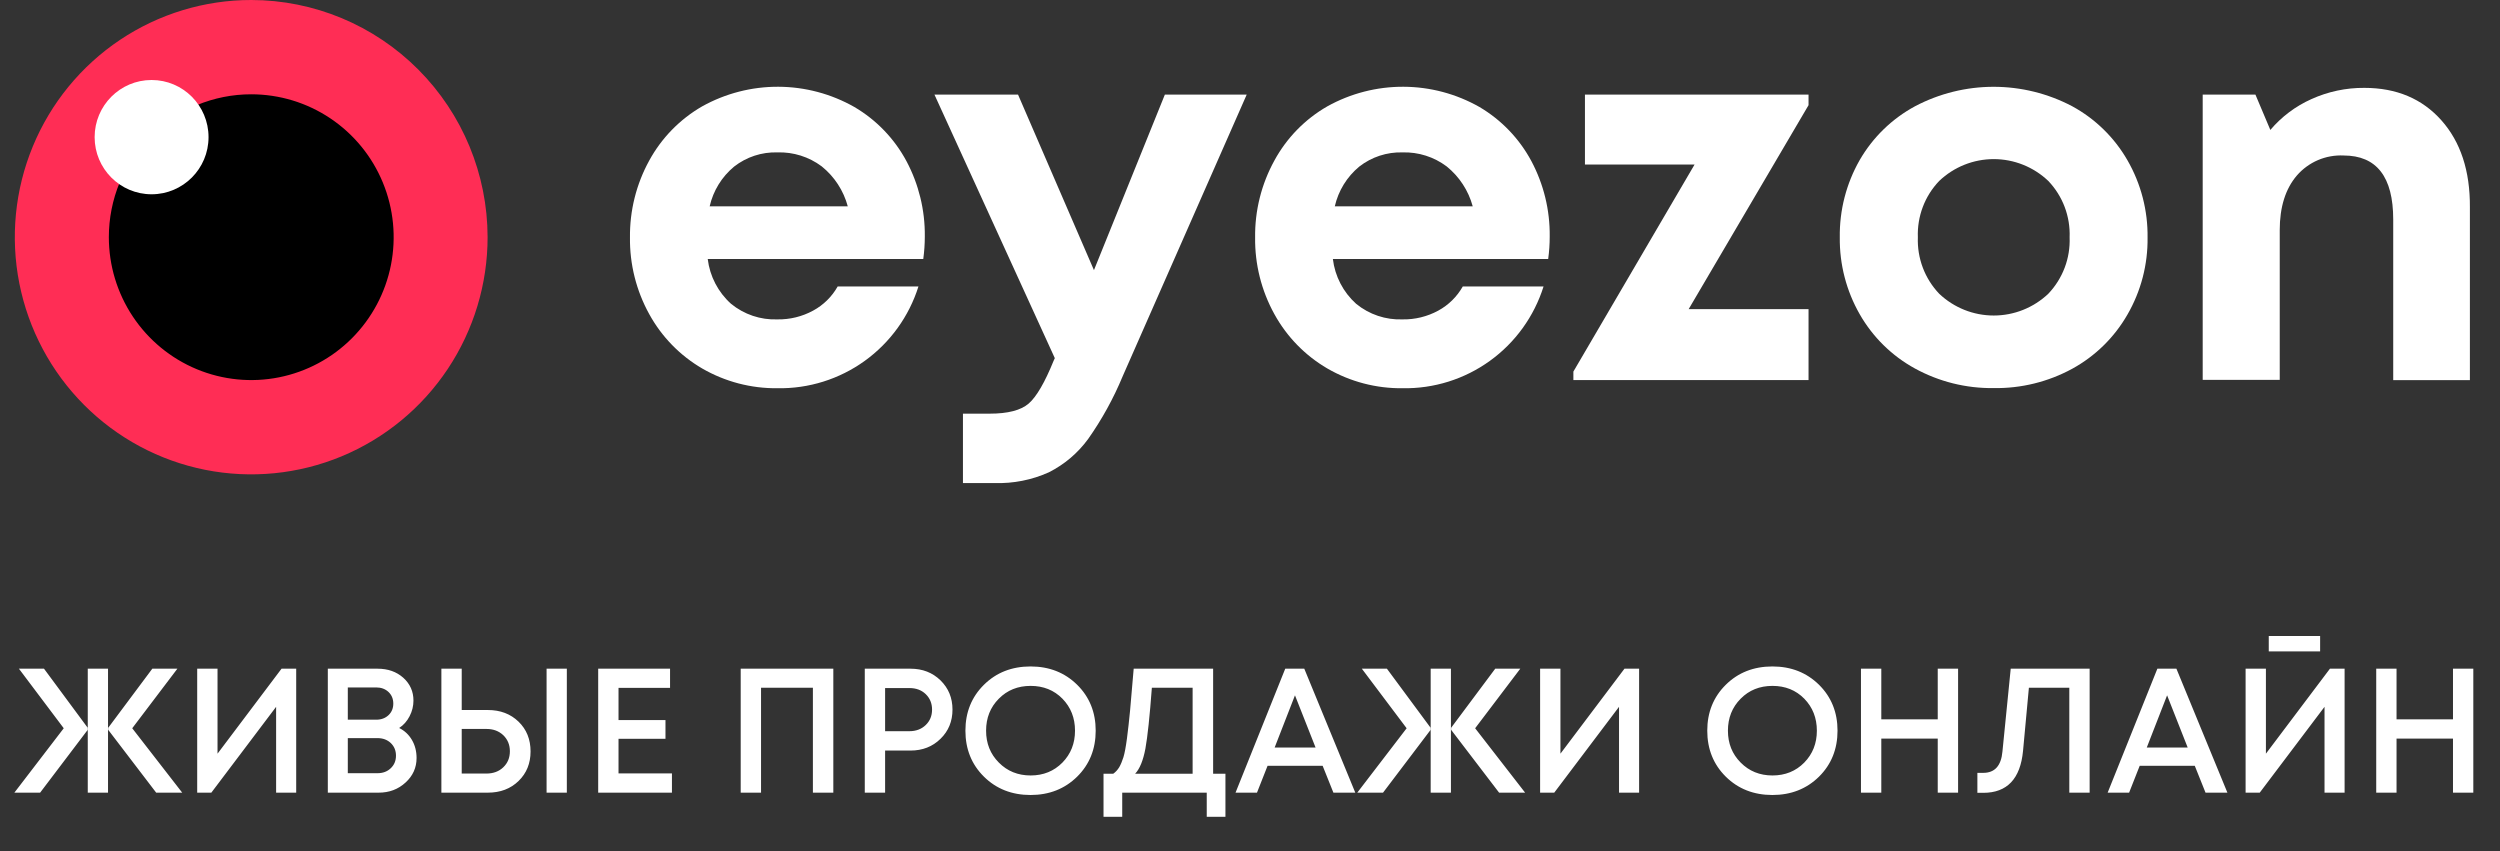
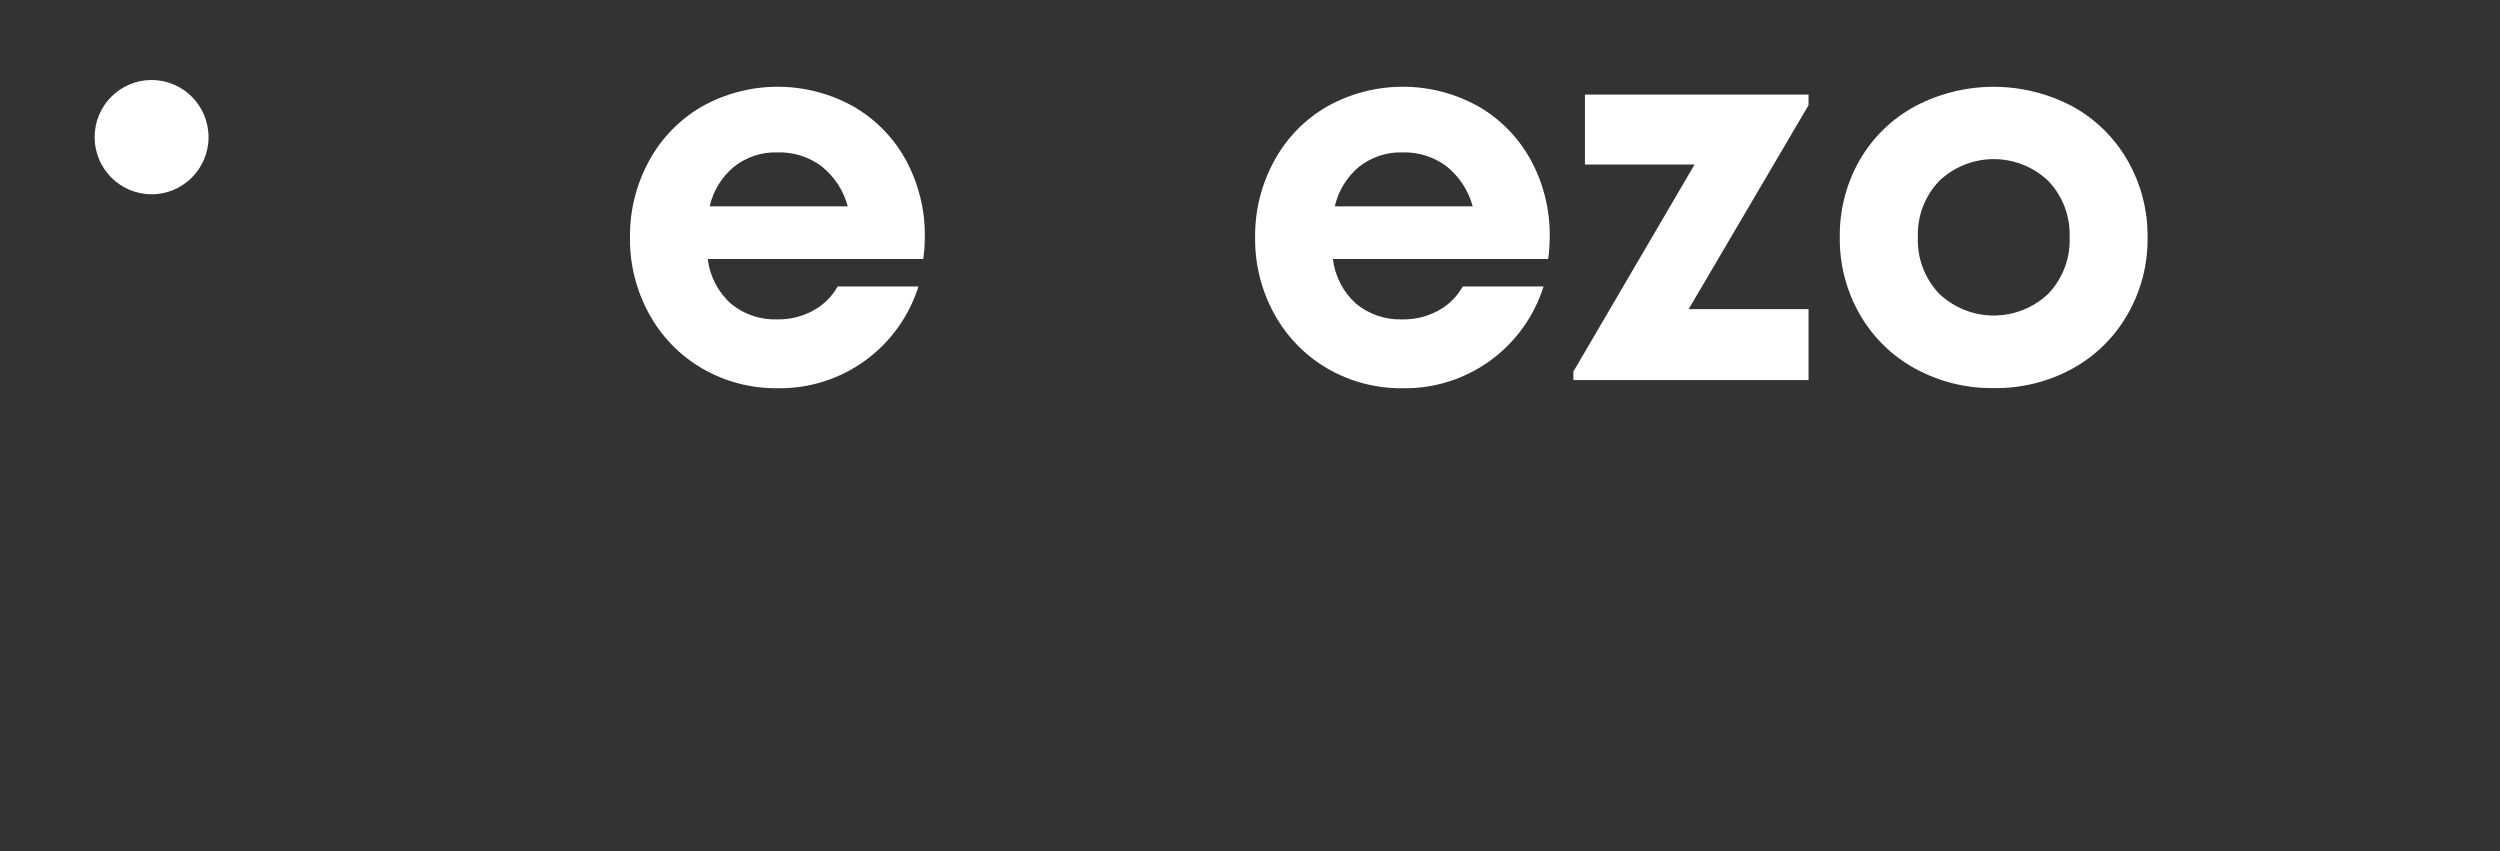
<svg xmlns="http://www.w3.org/2000/svg" width="188" height="64" viewBox="0 0 188 64" fill="none">
  <rect x="0" y="0" width="188" height="64" fill="#333333" stroke="none" />
-   <path d="M18.893 32.126C26.759 32.126 33.136 25.728 33.136 17.836C33.136 9.943 26.759 3.545 18.893 3.545C11.027 3.545 4.65 9.943 4.65 17.836C4.65 25.728 11.027 32.126 18.893 32.126Z" fill="black" />
-   <path d="M18.894 7.091C21.012 7.091 23.083 7.721 24.844 8.902C26.605 10.082 27.978 11.761 28.788 13.724C29.599 15.688 29.811 17.848 29.398 19.932C28.985 22.017 27.965 23.931 26.467 25.434C24.969 26.937 23.061 27.96 20.983 28.375C18.906 28.79 16.753 28.577 14.796 27.763C12.839 26.95 11.167 25.573 9.99 23.806C8.813 22.039 8.185 19.961 8.185 17.836C8.185 16.425 8.461 15.027 8.999 13.723C9.537 12.42 10.326 11.235 11.321 10.237C12.315 9.239 13.496 8.448 14.795 7.908C16.095 7.368 17.488 7.09 18.894 7.091ZM18.894 3.70091e-07C15.378 -0.001 11.941 1.045 9.017 3.004C6.093 4.964 3.814 7.749 2.468 11.008C1.122 14.267 0.77 17.853 1.455 21.314C2.141 24.774 3.834 27.952 6.32 30.447C8.806 32.942 11.973 34.641 15.421 35.329C18.87 36.018 22.444 35.665 25.693 34.315C28.941 32.965 31.718 30.679 33.671 27.746C35.624 24.812 36.667 21.364 36.667 17.836C36.662 13.108 34.788 8.574 31.456 5.231C28.125 1.887 23.607 0.006 18.894 3.70091e-07Z" fill="#FF2D55" />
  <path d="M11.399 14.61C13.765 14.61 15.682 12.686 15.682 10.313C15.682 7.94 13.765 6.016 11.399 6.016C9.034 6.016 7.116 7.94 7.116 10.313C7.116 12.686 9.034 14.61 11.399 14.61Z" fill="white" />
  <path d="M69.546 17.77C69.546 18.341 69.507 18.912 69.43 19.477H53.221C53.379 20.776 54.002 21.973 54.973 22.845C55.956 23.649 57.196 24.066 58.463 24.018C59.398 24.034 60.321 23.808 61.142 23.361C61.918 22.943 62.559 22.313 62.992 21.544H69.067C68.358 23.796 66.942 25.757 65.031 27.136C63.12 28.514 60.816 29.236 58.463 29.195C56.478 29.217 54.524 28.704 52.804 27.709C51.132 26.735 49.755 25.322 48.822 23.622C47.849 21.86 47.349 19.872 47.374 17.857C47.351 15.836 47.85 13.844 48.822 12.074C49.75 10.374 51.129 8.963 52.804 7.998C54.557 7.023 56.529 6.515 58.533 6.524C60.536 6.532 62.505 7.056 64.249 8.046C65.907 9.019 67.266 10.433 68.173 12.132C69.094 13.867 69.566 15.805 69.546 17.77ZM58.463 11.46C57.286 11.424 56.134 11.802 55.205 12.528C54.28 13.294 53.633 14.345 53.366 15.518H63.753C63.434 14.332 62.747 13.278 61.791 12.51C60.832 11.793 59.659 11.422 58.463 11.46Z" fill="white" />
-   <path d="M87.598 7.113H93.753L84.427 28.291C83.737 29.957 82.865 31.541 81.827 33.014C81.054 34.07 80.043 34.928 78.876 35.517C77.594 36.094 76.197 36.371 74.793 36.327H72.414V31.107H74.427C75.793 31.107 76.769 30.854 77.356 30.348C77.942 29.841 78.571 28.761 79.242 27.107L79.322 26.933L70.27 7.113H76.556L82.265 20.314L87.598 7.113Z" fill="white" />
  <path d="M116.538 17.77C116.54 18.341 116.501 18.912 116.423 19.477H100.232C100.388 20.776 101.01 21.972 101.98 22.845C102.964 23.65 104.206 24.067 105.474 24.018C106.409 24.034 107.331 23.808 108.153 23.361C108.927 22.942 109.567 22.312 110 21.544H116.075C115.366 23.796 113.952 25.758 112.04 27.136C110.13 28.515 107.827 29.237 105.474 29.195C103.489 29.218 101.534 28.705 99.815 27.709C98.143 26.734 96.767 25.322 95.833 23.622C94.859 21.86 94.36 19.873 94.385 17.857C94.36 15.836 94.859 13.844 95.833 12.074C96.758 10.372 98.137 8.961 99.815 7.998C101.567 7.023 103.539 6.515 105.542 6.524C107.545 6.532 109.513 7.056 111.256 8.046C112.907 9.019 114.258 10.429 115.163 12.121C116.087 13.859 116.56 15.801 116.538 17.77ZM105.474 11.46C104.297 11.426 103.145 11.803 102.216 12.528C101.291 13.294 100.644 14.345 100.376 15.518H110.749C110.427 14.332 109.739 13.279 108.783 12.51C107.83 11.796 106.664 11.426 105.474 11.46Z" fill="white" />
  <path d="M126.986 23.249H136.002V28.582H118.318V27.943L127.432 12.373H119.188V7.113H136.002V7.909L126.986 23.249Z" fill="white" />
  <path d="M149.919 29.184C147.852 29.211 145.814 28.703 144 27.709C142.267 26.76 140.832 25.348 139.85 23.63C138.844 21.871 138.327 19.874 138.352 17.846C138.323 15.809 138.841 13.802 139.85 12.034C140.837 10.326 142.277 8.927 144.011 7.991C145.833 7.03 147.861 6.527 149.92 6.527C151.98 6.527 154.008 7.03 155.831 7.991C157.565 8.935 159.003 10.342 159.987 12.056C161.002 13.822 161.524 15.83 161.497 17.868C161.523 19.897 161 21.895 159.987 23.651C159.003 25.369 157.565 26.781 155.831 27.731C154.017 28.717 151.982 29.218 149.919 29.184ZM145.828 22.09C146.936 23.141 148.404 23.727 149.929 23.727C151.456 23.727 152.923 23.141 154.032 22.09C154.569 21.526 154.987 20.86 155.264 20.131C155.539 19.403 155.666 18.625 155.635 17.846C155.665 17.068 155.538 16.292 155.263 15.563C154.988 14.835 154.569 14.17 154.032 13.607C152.924 12.553 151.456 11.965 149.929 11.965C148.403 11.965 146.935 12.553 145.828 13.607C145.29 14.169 144.87 14.834 144.595 15.563C144.32 16.291 144.193 17.068 144.223 17.846C144.194 18.625 144.321 19.403 144.596 20.131C144.871 20.86 145.291 21.526 145.828 22.09Z" fill="white" />
-   <path d="M177.797 6.608C180.21 6.608 182.142 7.42 183.59 9.045C185.038 10.67 185.753 12.85 185.736 15.584V28.588H179.97V16.506C179.97 13.3 178.725 11.696 176.237 11.693C175.576 11.662 174.917 11.781 174.308 12.041C173.701 12.302 173.159 12.697 172.725 13.197C171.866 14.2 171.436 15.569 171.436 17.306V28.567H165.643V7.113H169.607L170.73 9.772C171.572 8.777 172.627 7.985 173.815 7.454C175.066 6.887 176.425 6.598 177.797 6.608Z" fill="white" />
-   <path d="M1.423 50.286L4.793 54.765L1.08 59.608H3.017L6.588 54.895V54.719L3.309 50.286H1.423ZM6.6 59.608H8.123V50.286H6.6V59.608ZM9.944 54.765L13.339 50.286H11.454L8.136 54.732V54.882L11.745 59.608H13.702L9.944 54.765ZM21.172 50.286L16.358 56.676V50.286H14.829V59.608H15.892L20.764 53.153V59.608H22.274V50.286H21.172ZM30.017 54.745C30.347 54.531 30.606 54.238 30.801 53.861C30.995 53.484 31.092 53.094 31.092 52.684C31.092 52.002 30.84 51.43 30.328 50.968C29.816 50.513 29.174 50.286 28.397 50.286H24.652V59.608H28.475C29.272 59.608 29.945 59.355 30.496 58.847C31.047 58.347 31.326 57.729 31.326 57.001C31.326 56.494 31.209 56.039 30.976 55.642C30.742 55.246 30.425 54.947 30.017 54.745ZM29.576 52.912C29.576 53.257 29.459 53.549 29.22 53.777C28.98 54.004 28.669 54.121 28.3 54.121H26.155V51.696H28.3C28.663 51.696 28.967 51.807 29.213 52.034C29.453 52.262 29.576 52.554 29.576 52.912ZM28.384 58.145H26.155V55.506H28.384C28.792 55.506 29.123 55.63 29.388 55.877C29.647 56.13 29.777 56.442 29.777 56.826C29.777 57.209 29.647 57.521 29.388 57.768C29.123 58.022 28.792 58.145 28.384 58.145ZM36.684 53.393H34.721V50.286H33.192V59.608H36.684C37.623 59.608 38.395 59.316 38.997 58.73C39.6 58.145 39.898 57.404 39.898 56.507C39.898 55.603 39.6 54.856 38.997 54.271C38.395 53.686 37.623 53.393 36.684 53.393ZM41.103 50.286V59.608H42.626V50.286H41.103ZM36.58 58.171H34.721V54.817H36.58C37.092 54.817 37.513 54.973 37.844 55.285C38.174 55.603 38.343 56.007 38.343 56.494C38.343 56.982 38.181 57.378 37.85 57.697C37.52 58.015 37.092 58.171 36.58 58.171ZM46.513 58.158V55.558H50.044V54.147H46.513V51.729H50.388V50.286H44.984V59.608H50.53V58.158H46.513ZM55.701 50.286V59.608H57.23V51.716H61.13V59.608H62.666V50.286H55.701ZM68.472 50.286H65.031V59.608H66.56V56.442H68.472C69.372 56.442 70.124 56.15 70.726 55.558C71.329 54.973 71.627 54.238 71.627 53.361C71.627 52.483 71.329 51.755 70.726 51.163C70.124 50.578 69.372 50.286 68.472 50.286ZM68.387 54.986H66.56V51.742H68.387C68.886 51.742 69.294 51.891 69.612 52.197C69.929 52.502 70.091 52.892 70.091 53.361C70.091 53.835 69.929 54.219 69.612 54.524C69.294 54.83 68.886 54.986 68.387 54.986ZM77.497 59.784C78.903 59.784 80.07 59.322 81.002 58.405C81.929 57.489 82.396 56.332 82.396 54.947C82.396 53.562 81.929 52.411 81.002 51.495C80.07 50.578 78.903 50.117 77.497 50.117C76.091 50.117 74.918 50.578 73.992 51.495C73.065 52.411 72.599 53.562 72.599 54.947C72.599 56.332 73.065 57.489 73.992 58.405C74.918 59.322 76.091 59.784 77.497 59.784ZM77.504 58.315C76.545 58.315 75.748 57.989 75.113 57.346C74.471 56.702 74.154 55.903 74.154 54.947C74.154 53.991 74.471 53.185 75.113 52.541C75.748 51.898 76.545 51.579 77.504 51.579C78.463 51.579 79.26 51.898 79.894 52.541C80.523 53.185 80.841 53.991 80.841 54.947C80.841 55.903 80.523 56.702 79.894 57.346C79.26 57.989 78.463 58.315 77.504 58.315ZM91.227 58.184V50.286H85.253C85.143 51.638 85.052 52.691 84.981 53.439C84.909 54.186 84.832 54.882 84.748 55.525C84.663 56.169 84.573 56.644 84.482 56.943C84.385 57.248 84.281 57.495 84.165 57.697C84.041 57.898 83.892 58.061 83.717 58.184H82.985V61.422H84.391V59.608H90.747V61.422H92.153V58.184H91.227ZM86.62 51.716H89.685V58.184H85.363C85.707 57.82 85.966 57.19 86.134 56.299C86.296 55.408 86.458 53.881 86.62 51.716ZM100.272 59.608H101.918L98.082 50.286H96.65L92.912 59.608H94.525L95.322 57.586H99.462L100.272 59.608ZM97.382 52.288L98.931 56.215H95.853L97.382 52.288ZM102.41 50.286L105.779 54.765L102.067 59.608H104.004L107.574 54.895V54.719L104.296 50.286H102.41ZM107.587 59.608H109.11V50.286H107.587V59.608ZM110.931 54.765L114.325 50.286H112.441L109.123 54.732V54.882L112.732 59.608H114.689L110.931 54.765ZM122.16 50.286L117.345 56.676V50.286H115.816V59.608H116.879L121.751 53.153V59.608H123.261V50.286H122.16ZM133.284 59.784C134.691 59.784 135.857 59.322 136.79 58.405C137.715 57.489 138.182 56.332 138.182 54.947C138.182 53.562 137.715 52.411 136.79 51.495C135.857 50.578 134.691 50.117 133.284 50.117C131.879 50.117 130.706 50.578 129.779 51.495C128.853 52.411 128.386 53.562 128.386 54.947C128.386 56.332 128.853 57.489 129.779 58.405C130.706 59.322 131.879 59.784 133.284 59.784ZM133.291 58.315C132.332 58.315 131.535 57.989 130.899 57.346C130.258 56.702 129.94 55.903 129.94 54.947C129.94 53.991 130.258 53.185 130.899 52.541C131.535 51.898 132.332 51.579 133.291 51.579C134.25 51.579 135.047 51.898 135.681 52.541C136.31 53.185 136.628 53.991 136.628 54.947C136.628 55.903 136.31 56.702 135.681 57.346C135.047 57.989 134.25 58.315 133.291 58.315ZM145.718 50.286V54.095H141.474V50.286H139.945V59.608H141.474V55.545H145.718V59.608H147.248V50.286H145.718ZM151.206 50.286L150.583 56.52C150.487 57.586 150.007 58.119 149.139 58.119H148.699V59.621H149.139C150.934 59.621 151.932 58.568 152.132 56.468L152.573 51.716H155.612V59.608H157.141V50.286H151.206ZM165.856 59.608H167.501L163.666 50.286H162.234L158.495 59.608H160.109L160.906 57.586H165.046L165.856 59.608ZM162.966 52.288L164.514 56.215H161.437L162.966 52.288ZM170.611 48.985H174.473V47.828H170.611V48.985ZM175.211 50.286L170.397 56.676V50.286H168.869V59.608H169.932L174.804 53.153V59.608H176.314V50.286H175.211ZM184.465 50.286V54.095H180.22V50.286H178.692V59.608H180.22V55.545H184.465V59.608H185.993V50.286H184.465Z" fill="white" />
</svg>